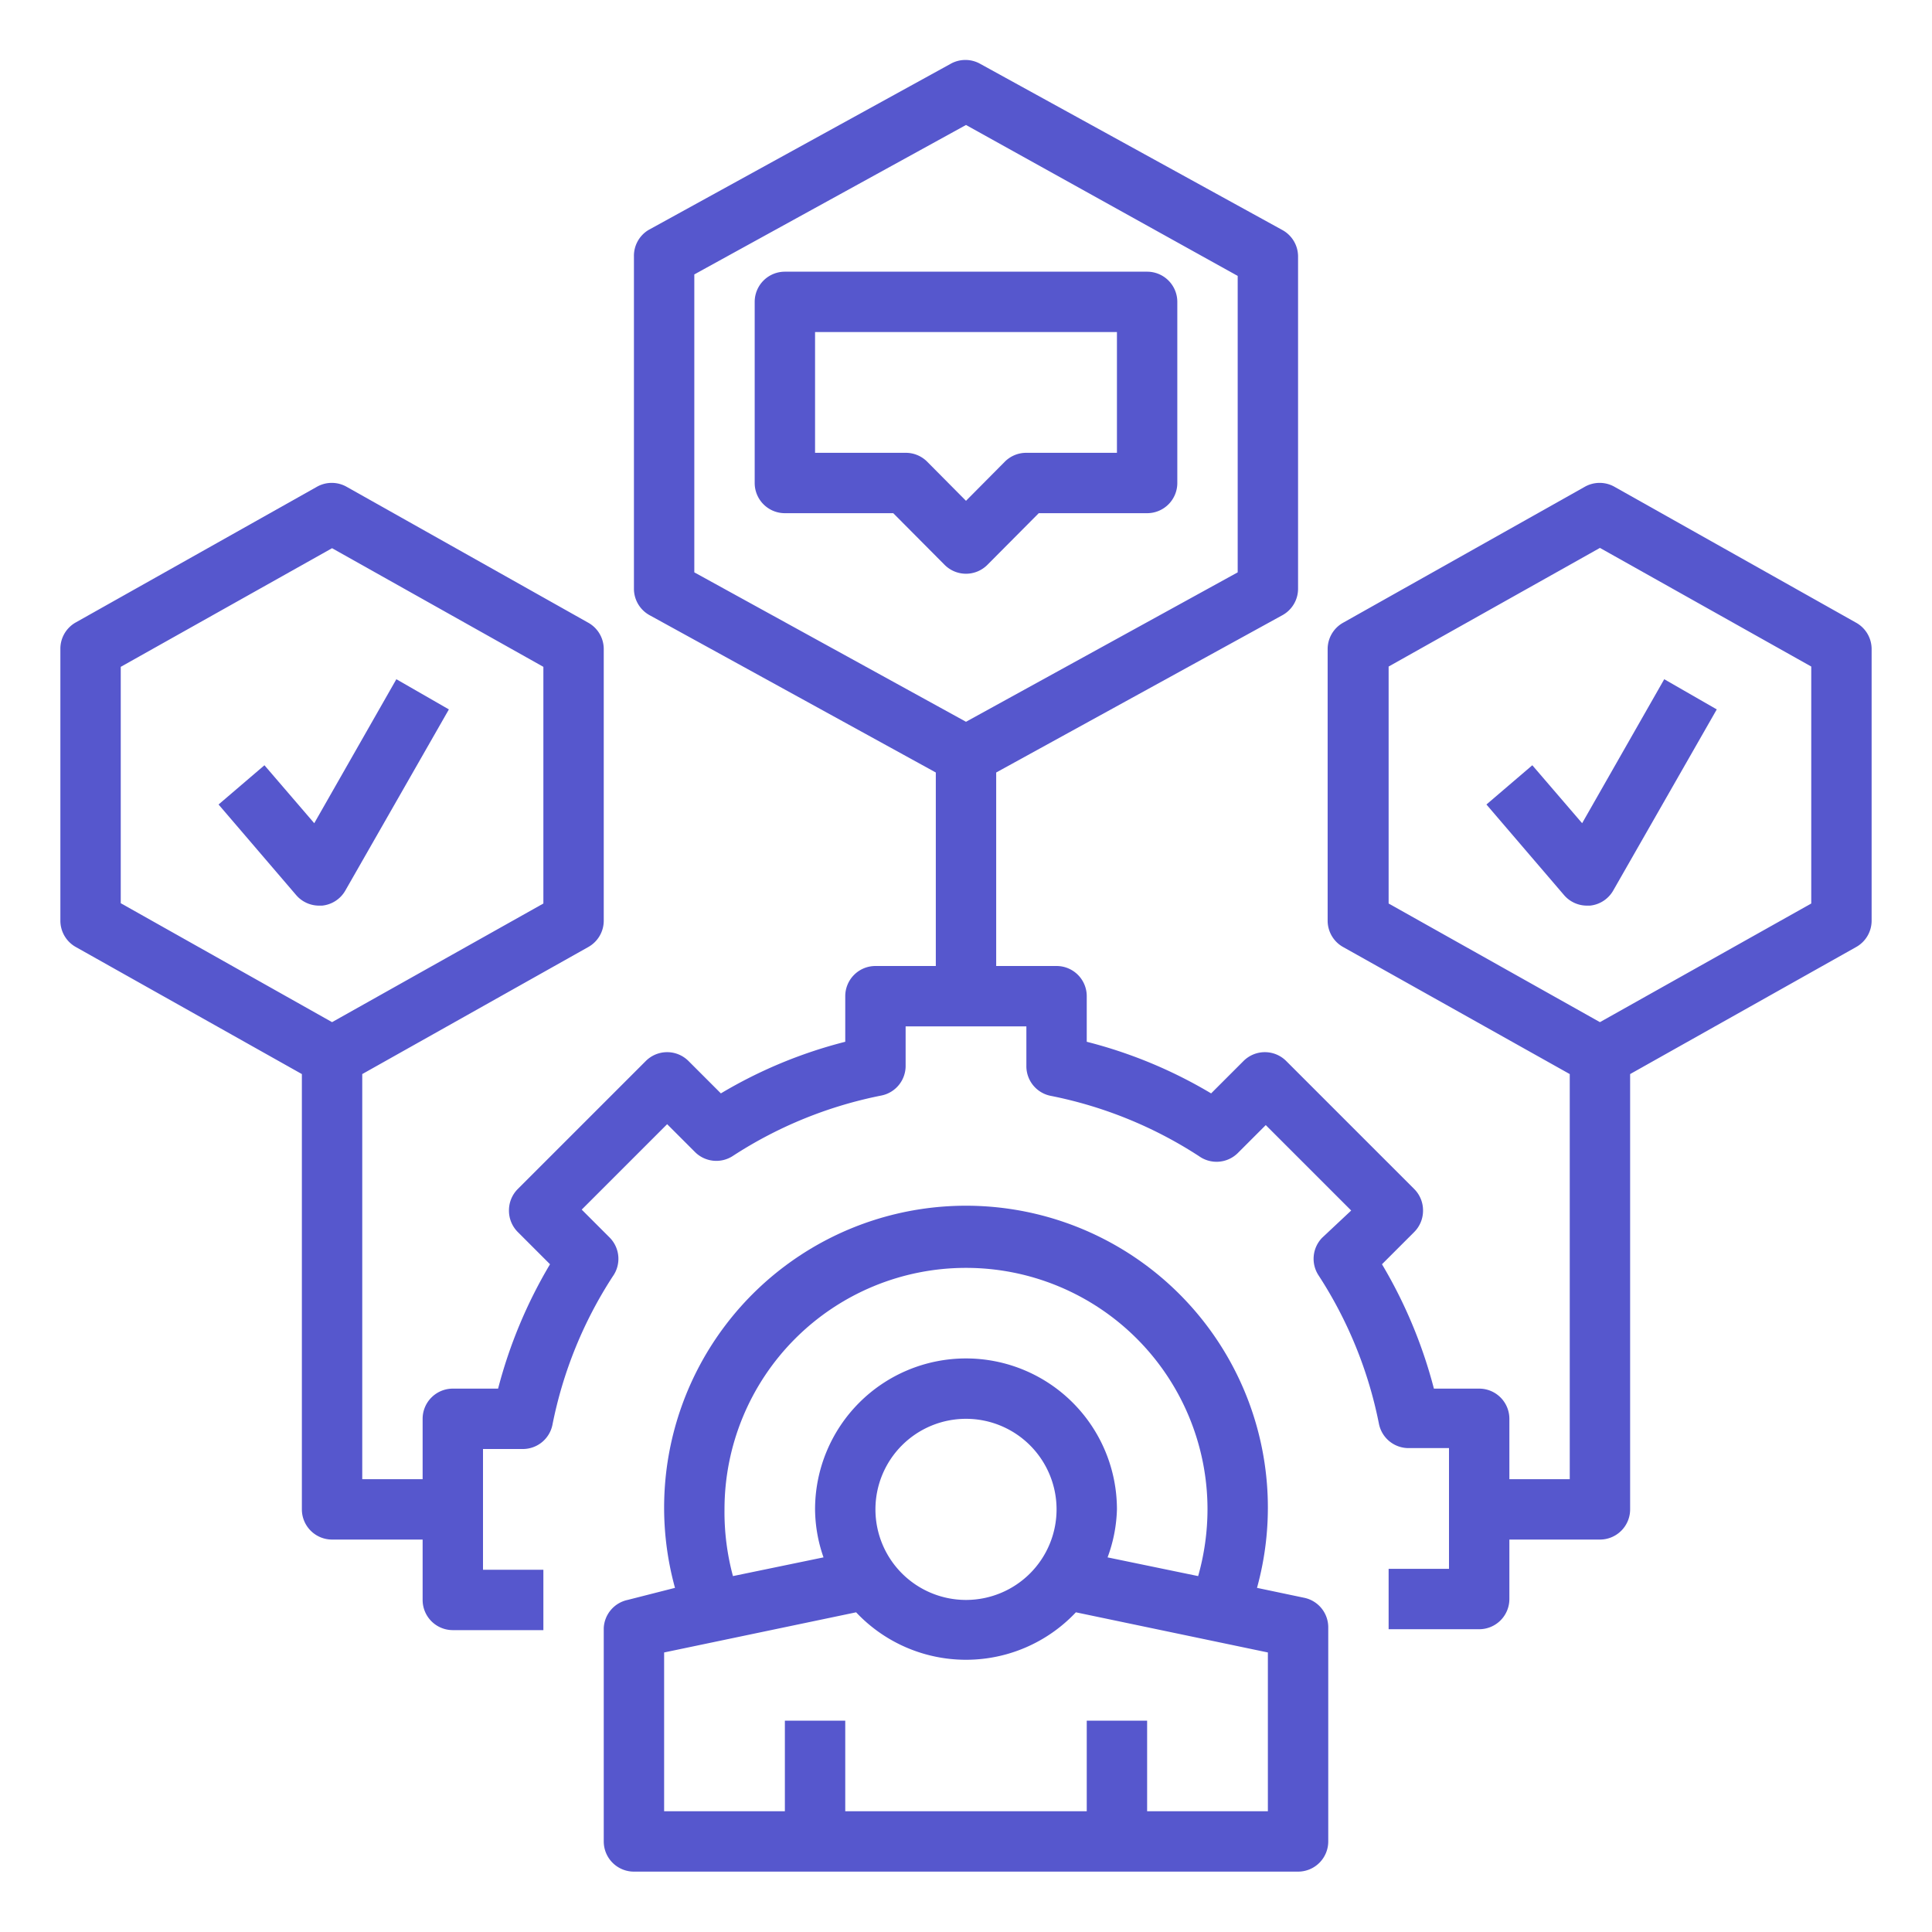
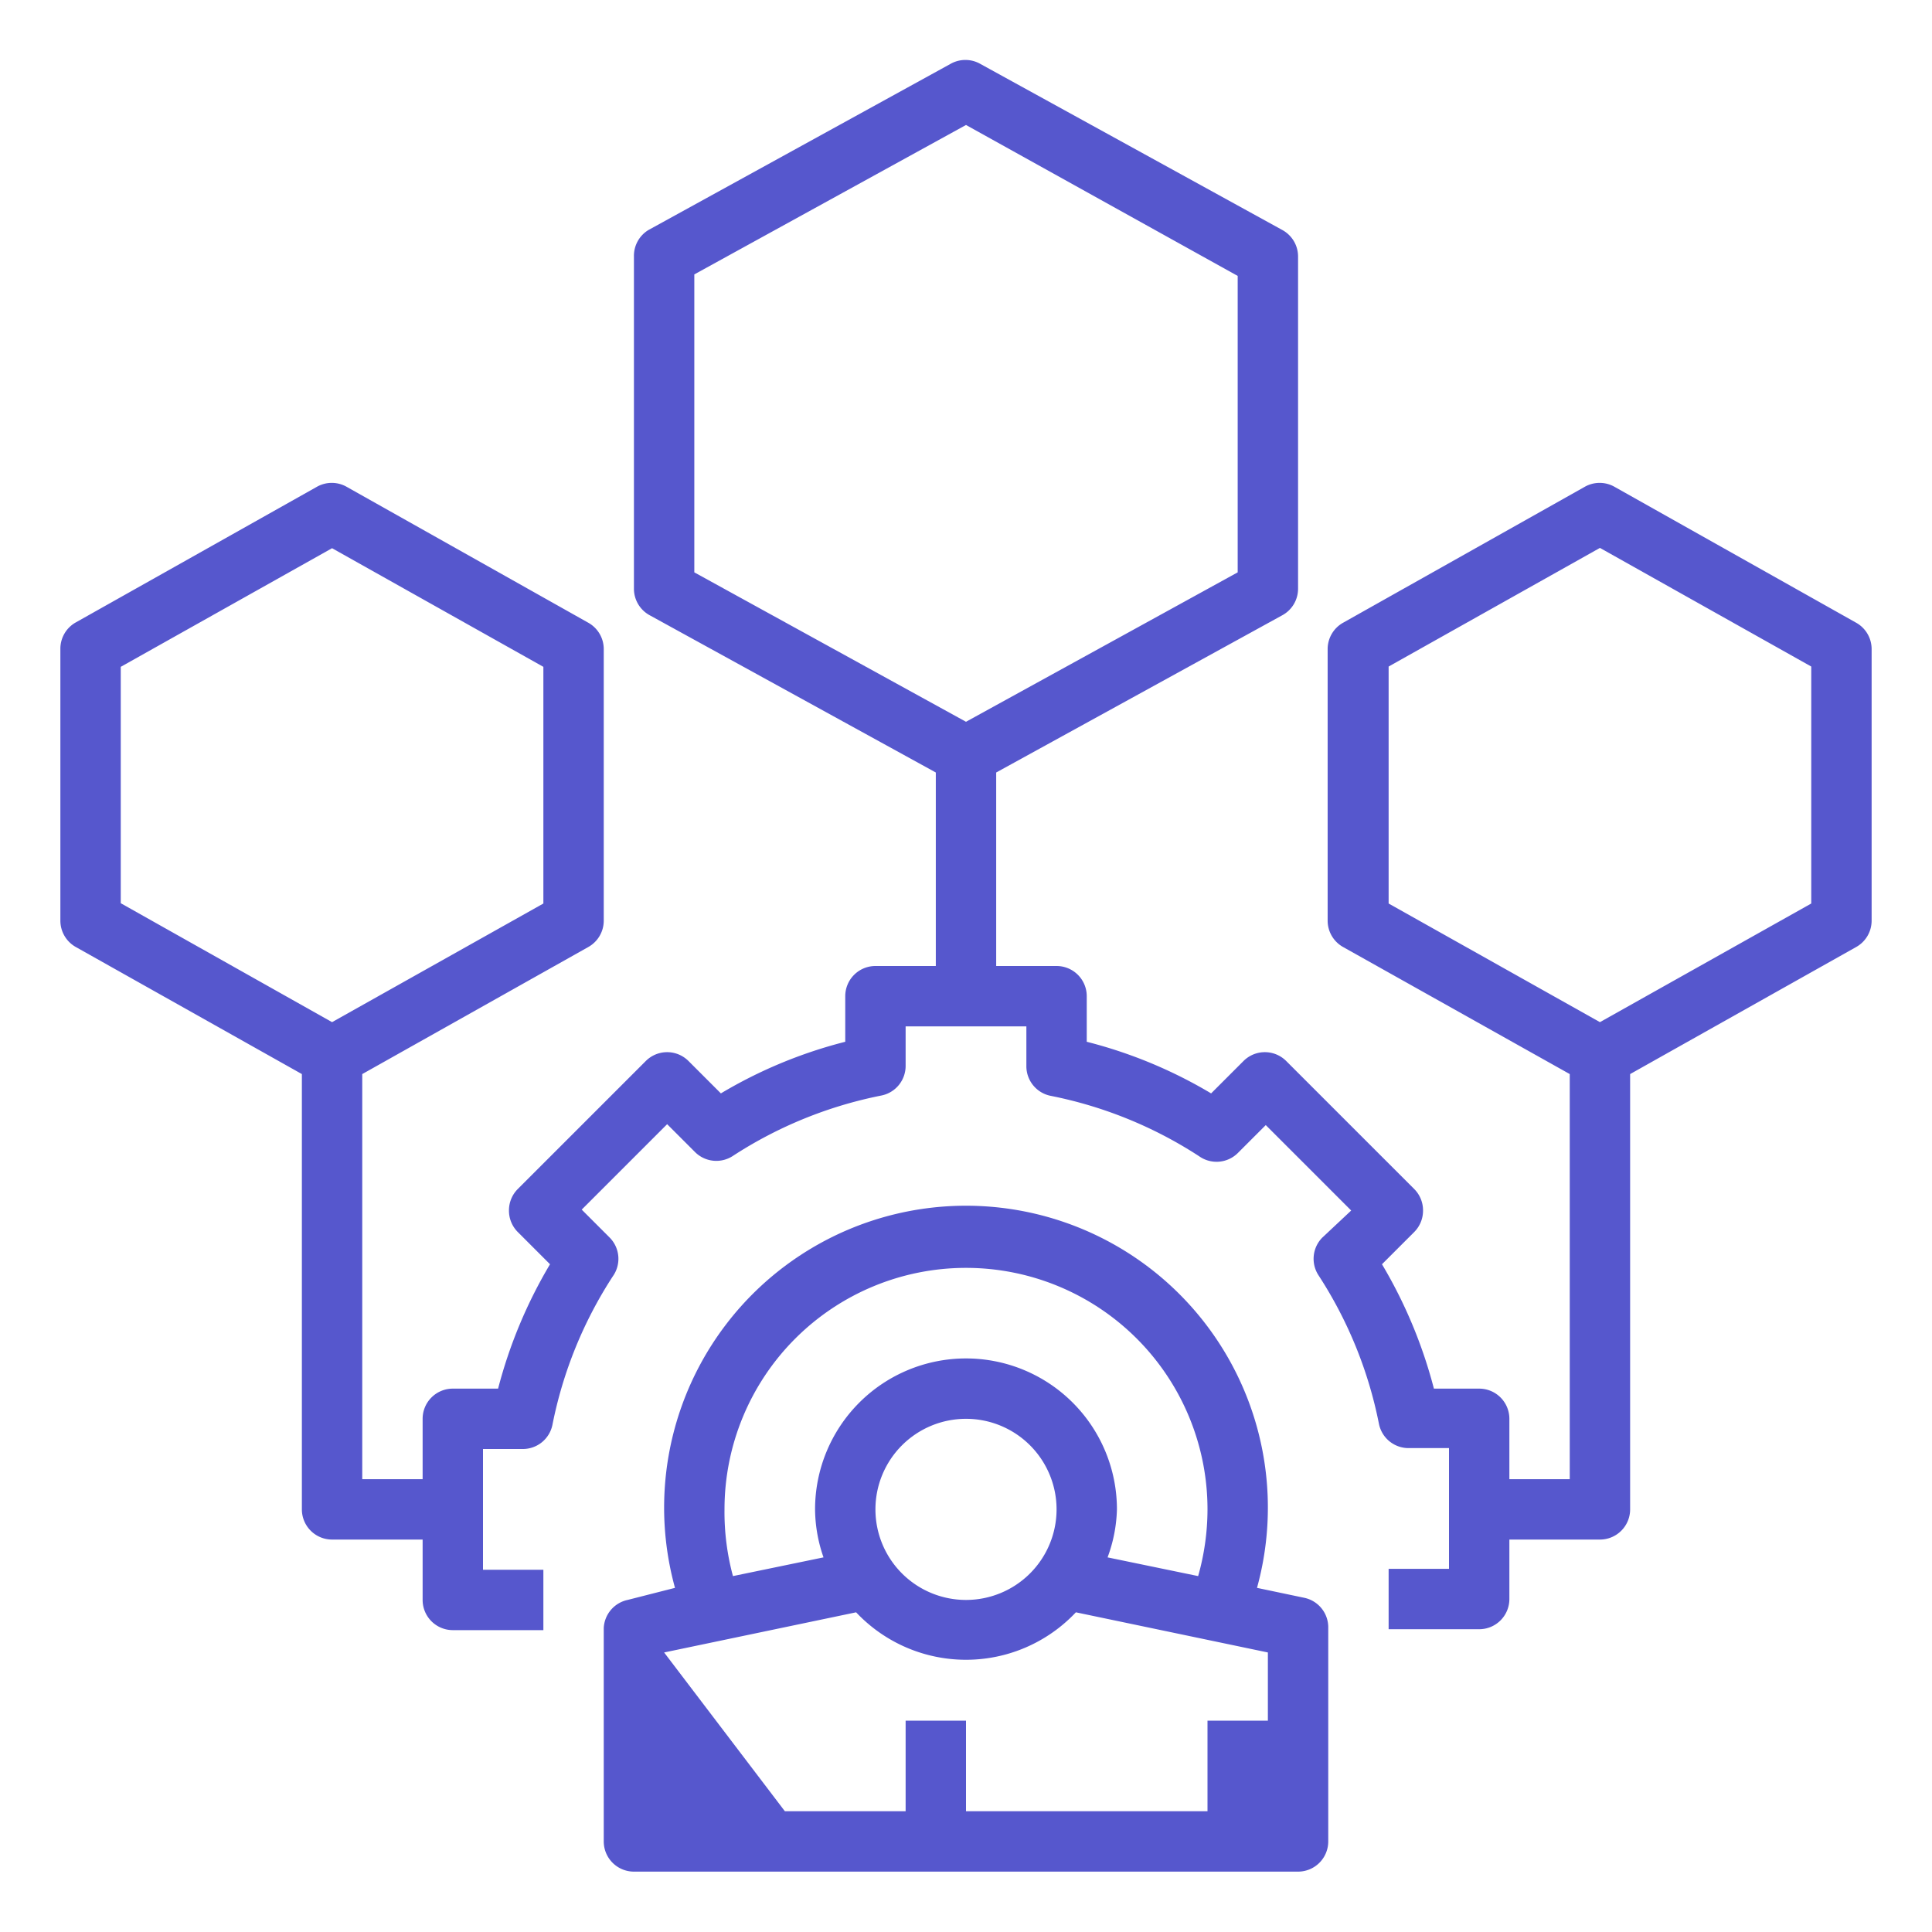
<svg xmlns="http://www.w3.org/2000/svg" version="1.1" width="512" height="512" x="0" y="0" viewBox="0 0 64 64" style="enable-background:new 0 0 512 512" xml:space="preserve" class="">
  <g>
-     <path d="M20 53.93V61a1 1 0 0 0 1 1h22a1 1 0 0 0 1-1v-7.07a1 1 0 0 0-.79-1l-1.57-.33a10 10 0 1 0-19.28 0l-1.57.4a1 1 0 0 0-.79.93ZM24 50a8 8 0 0 1 16 0 8.14 8.14 0 0 1-.31 2.21l-3-.62A4.92 4.92 0 0 0 37 50a5 5 0 0 0-10 0 4.92 4.92 0 0 0 .28 1.59l-3 .62A8.14 8.14 0 0 1 24 50Zm11 0a3 3 0 1 1-3-3 3 3 0 0 1 3 3Zm-13 4.74 6.36-1.33a5 5 0 0 0 7.28 0L42 54.74V60h-4v-3h-2v3h-8v-3h-2v3h-4Z" fill="#5657cd" opacity="1" data-original="#000000" />
+     <path d="M20 53.93V61a1 1 0 0 0 1 1h22a1 1 0 0 0 1-1v-7.07a1 1 0 0 0-.79-1l-1.57-.33a10 10 0 1 0-19.28 0l-1.57.4a1 1 0 0 0-.79.93ZM24 50a8 8 0 0 1 16 0 8.14 8.14 0 0 1-.31 2.21l-3-.62A4.92 4.92 0 0 0 37 50a5 5 0 0 0-10 0 4.92 4.92 0 0 0 .28 1.59l-3 .62A8.14 8.14 0 0 1 24 50Zm11 0a3 3 0 1 1-3-3 3 3 0 0 1 3 3Zm-13 4.74 6.36-1.33a5 5 0 0 0 7.28 0L42 54.74V60v-3h-2v3h-8v-3h-2v3h-4Z" fill="#5657cd" opacity="1" data-original="#000000" />
    <path d="m61.49 20.63-8-4.5a1 1 0 0 0-1 0l-8 4.5a1 1 0 0 0-.51.87v9a1 1 0 0 0 .51.87L52 35.58V49h-2v-2a1 1 0 0 0-1-1h-1.5a15.84 15.84 0 0 0-1.72-4.12l1.07-1.07a1 1 0 0 0 .29-.71 1 1 0 0 0-.29-.71l-4.24-4.24a1 1 0 0 0-1.42 0l-1.07 1.07A15.48 15.48 0 0 0 36 34.51V33a1 1 0 0 0-1-1h-2v-6.41l9.48-5.21a1 1 0 0 0 .52-.88v-11a1 1 0 0 0-.52-.88l-10-5.5a1 1 0 0 0-1 0l-10 5.5a1 1 0 0 0-.48.88v11a1 1 0 0 0 .52.88L31 25.59V32h-2a1 1 0 0 0-1 1v1.51a15.48 15.48 0 0 0-4.12 1.71l-1.07-1.07a1 1 0 0 0-1.42 0l-4.24 4.24a1 1 0 0 0-.29.71 1 1 0 0 0 .29.71l1.07 1.07A15.84 15.84 0 0 0 16.5 46H15a1 1 0 0 0-1 1v2h-2V35.58l7.49-4.21a1 1 0 0 0 .51-.87v-9a1 1 0 0 0-.51-.87l-8-4.5a1 1 0 0 0-1 0l-8 4.5a1 1 0 0 0-.49.87v9a1 1 0 0 0 .51.87L10 35.58V50a1 1 0 0 0 1 1h3v2a1 1 0 0 0 1 1h3v-2h-2v-4h1.3a1 1 0 0 0 1-.8 14 14 0 0 1 2-4.92 1 1 0 0 0-.1-1.28l-.93-.93 2.83-2.83.93.93a1 1 0 0 0 1.25.12 14 14 0 0 1 4.92-2 1 1 0 0 0 .8-1V34h4v1.3a1 1 0 0 0 .8 1 14 14 0 0 1 4.92 2 1 1 0 0 0 1.28-.1l.93-.93 2.83 2.83-.96.9a1 1 0 0 0-.12 1.25 14 14 0 0 1 2 4.92 1 1 0 0 0 1 .8H48v4h-2v2h3a1 1 0 0 0 1-1V51h3a1 1 0 0 0 1-1V35.58l7.49-4.21a1 1 0 0 0 .51-.87v-9a1 1 0 0 0-.51-.87ZM23 9.09l9-4.95 9 5v9.82l-9 4.95-9-4.95Zm-19 13 7-3.93 7 3.93v7.84l-7 3.93-7-3.94Zm56 7.84-7 3.93-7-3.93v-7.85l7-3.93 7 3.93Z" fill="#5657cd" opacity="1" data-original="#000000" />
-     <path d="m32.71 18.71 1.7-1.71H38a1 1 0 0 0 1-1v-6a1 1 0 0 0-1-1H26a1 1 0 0 0-1 1v6a1 1 0 0 0 1 1h3.59l1.7 1.71a1 1 0 0 0 1.42 0Zm-2-3.42A1 1 0 0 0 30 15h-3v-4h10v4h-3a1 1 0 0 0-.71.29L32 16.59ZM11.44 29.5l3.43-6-1.74-1-2.72 4.77-1.65-1.92-1.52 1.3 2.57 3a1 1 0 0 0 .76.35h.1a1 1 0 0 0 .77-.5ZM50.76 25.35l-1.52 1.3 2.57 3a1 1 0 0 0 .76.35h.1a1 1 0 0 0 .77-.5l3.43-6-1.74-1-2.72 4.77Z" fill="#5657cd" opacity="1" data-original="#000000" />
  </g>
</svg>